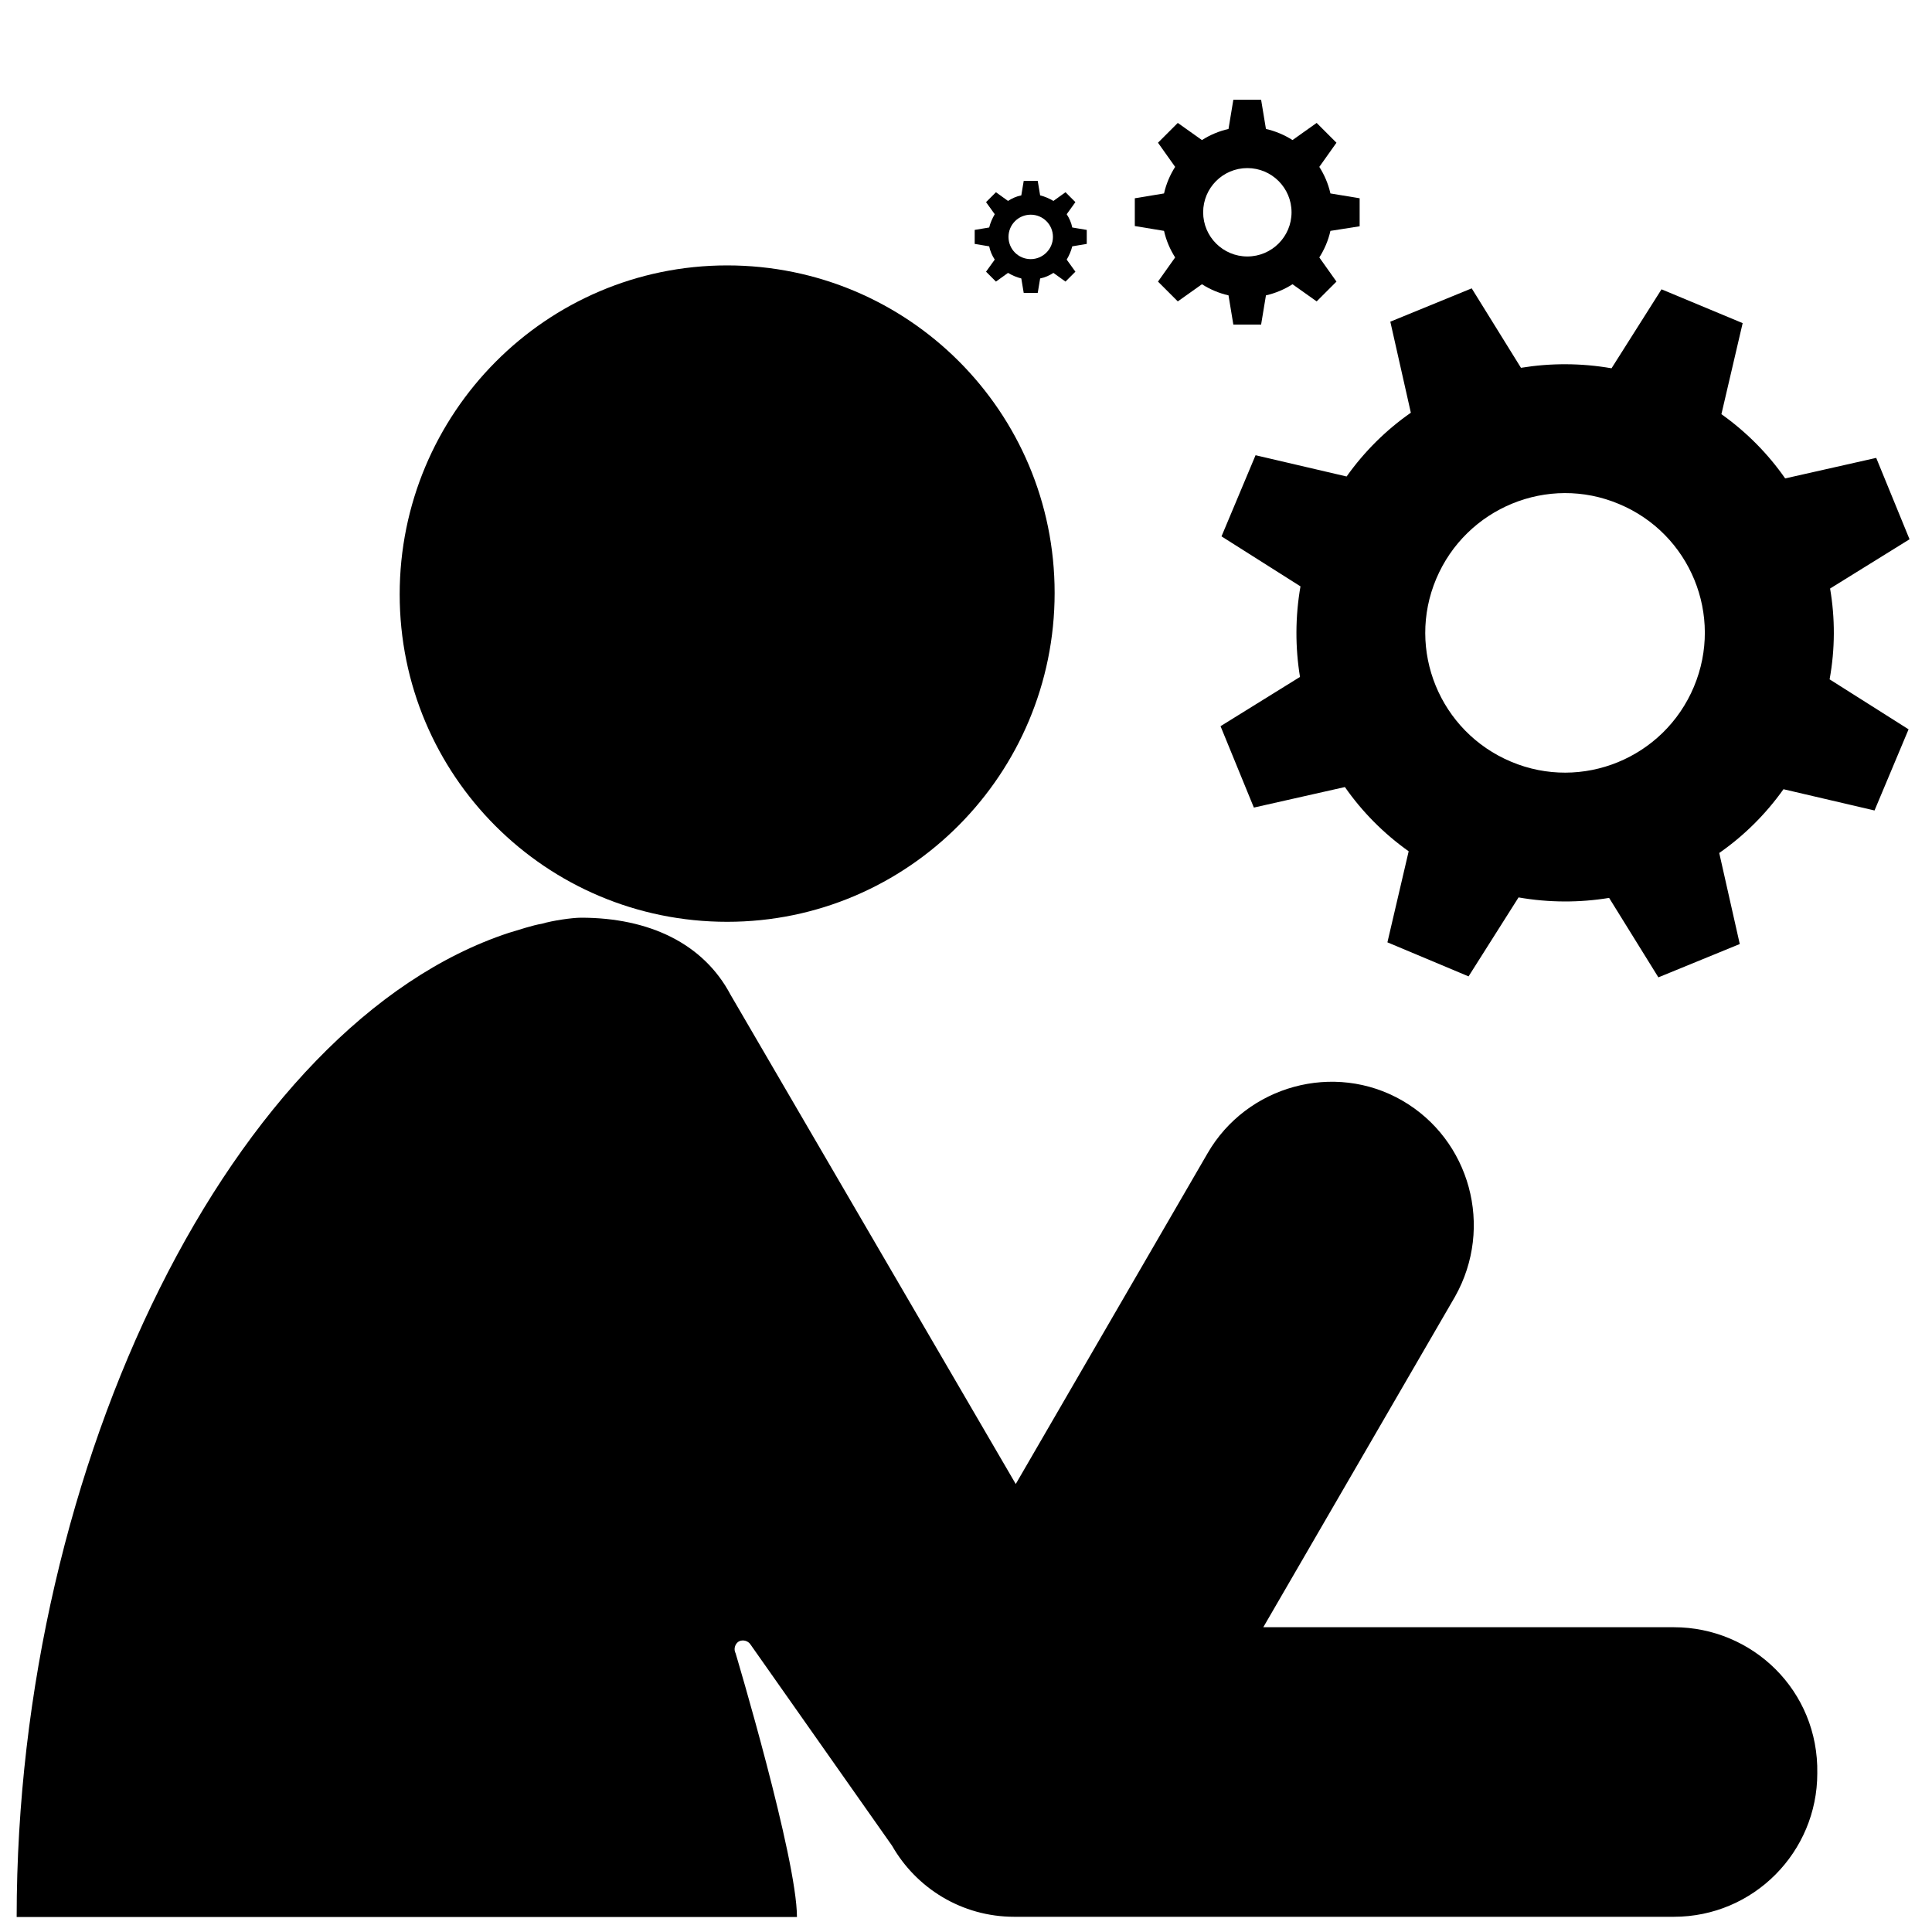
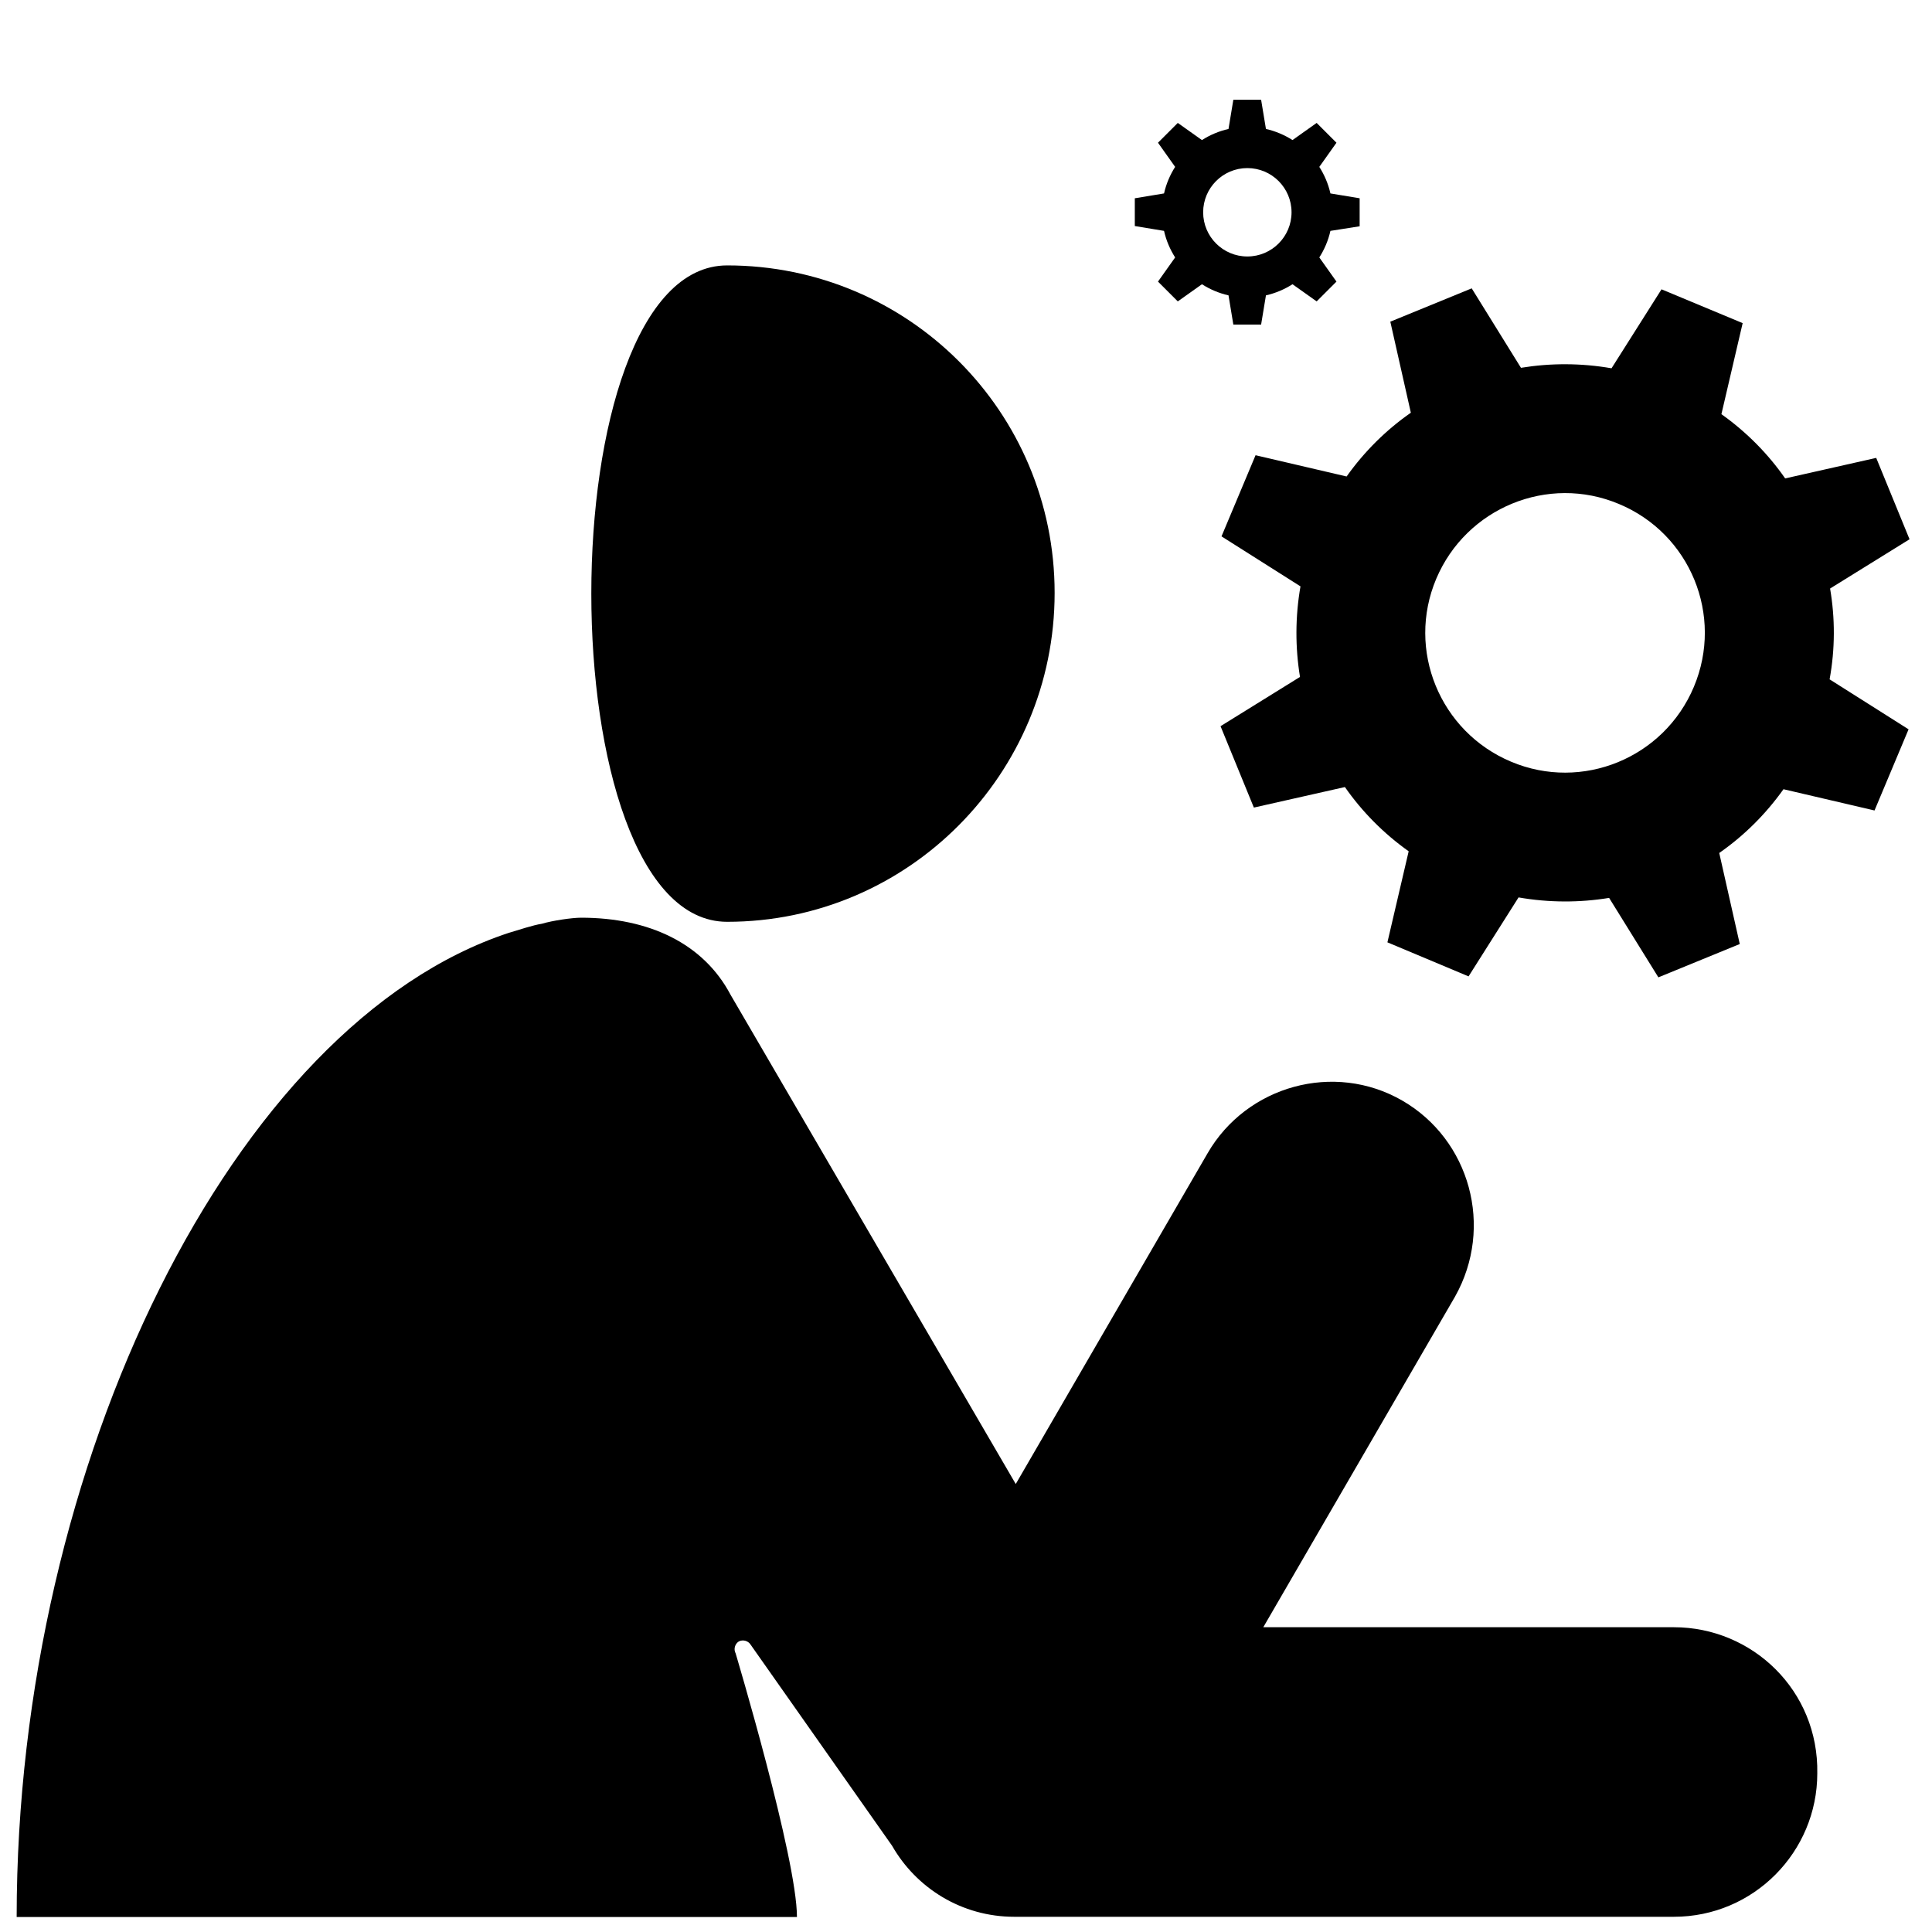
<svg xmlns="http://www.w3.org/2000/svg" version="1.1" id="Layer_1" x="0px" y="0px" viewBox="0 0 800 800" style="enable-background:new 0 0 800 800;" xml:space="preserve">
-   <path d="M301.1,109.9c75,0,135.6,60.6,135.6,135.6s-60.6,136.2-135.6,136.2s-135.6-60.6-135.6-135.6S226.1,109.9,301.1,109.9z" />
+   <path d="M301.1,109.9c75,0,135.6,60.6,135.6,135.6s-60.6,136.2-135.6,136.2S226.1,109.9,301.1,109.9z" />
  <path d="M693.1,673.8h-170l79.4-136.9c16.2-28.8,6.2-65-21.9-81.2s-64.4-6.2-80.6,21.9l-79.4,136.9L302.5,411.9  c-11.2-21.2-33.7-31.9-61.9-31.9c-3.7,0-11.9,1.2-16.2,2.5c-3.8,0.6-9.4,2.5-13.8,3.8C96.9,423.8,6.9,605.6,6.9,793.8  c3.1,0,254.3,0,323.1,0c0-24.3-25.4-109.2-25.4-109.2c-0.9-1.7-0.3-3.9,1.3-4.9c1.7-0.9,3.9-0.3,4.9,1.3l58.6,83.3  c10,17.5,28.8,29.4,50.6,29.4h273.1c33.1,0,59.4-26.9,59.4-59.4C753.1,700,725.6,673.8,693.1,673.8z" />
  <path d="M563,93.7V82.1l-12.1-2c-0.9-4-2.5-7.7-4.6-11l7.1-10l-8.2-8.2l-10,7.1c-3.3-2.1-7-3.7-11-4.6l-2-12.1h-11.5l-2,12.1  c-4,0.9-7.7,2.5-11,4.6l-10-7.1l-8.2,8.2l7.1,10c-2.1,3.3-3.7,7-4.6,11l-12.1,2v11.5l12.1,2c0.9,4,2.5,7.7,4.6,11l-7.1,10l8.2,8.2  l10-7.1c3.3,2.1,7,3.7,11,4.6l2,12.1h11.5l2-12.1c4-0.9,7.7-2.5,11-4.6l10,7.1l8.2-8.2l-7.1-10c2.1-3.3,3.7-7,4.6-11L563,93.7z   M516.5,106.2c-10.1,0-18.3-8.2-18.3-18.3s8.2-18.3,18.3-18.3c10.1,0,18.3,8.2,18.3,18.3S526.6,106.2,516.5,106.2z" />
-   <path d="M450,101v-5.8l-6-1c-0.4-2-1.2-3.8-2.3-5.5l3.6-5l-4.1-4.1l-5,3.6c-1.7-1-3.5-1.8-5.5-2.3l-1-6h-5.8l-1,6  c-2,0.4-3.8,1.2-5.5,2.3l-5-3.6l-4.1,4.1l3.6,5c-1,1.7-1.8,3.5-2.3,5.5l-6,1v5.8l6,1c0.4,2,1.2,3.8,2.3,5.5l-3.6,5l4.1,4.1l5-3.6  c1.7,1,3.5,1.8,5.5,2.3l1,6h5.8l1-6c2-0.4,3.8-1.2,5.5-2.3l5,3.6l4.1-4.1l-3.6-5c1-1.7,1.8-3.5,2.3-5.5L450,101z M426.8,107.3  c-5.1,0-9.2-4.1-9.2-9.2s4.1-9.2,9.2-9.2c5.1,0,9.2,4.1,9.2,9.2S431.8,107.3,426.8,107.3z" />
  <path d="M757.8,243.7l32.9-20.4l-13.8-33.7l-37.7,8.5c-7.1-10.2-16-19.2-26.4-26.6l8.8-37.7L688,119.8l-20.7,32.7  c-12.6-2.2-25.3-2.2-37.5-0.2l-20.4-32.9l-33.7,13.8l8.5,37.7c-10.2,7.1-19.2,16-26.6,26.4l-37.7-8.8l-14.1,33.6l32.7,20.7  c-2.2,12.6-2.2,25.3-0.2,37.5l-32.9,20.4l13.8,33.7l37.7-8.5c7.1,10.2,16,19.2,26.4,26.6l-8.8,37.7l33.6,14.1l20.7-32.7  c12.6,2.2,25.3,2.2,37.5,0.2l20.4,32.9l33.7-13.8l-8.5-37.7c10.2-7.1,19.2-16,26.6-26.4l37.7,8.8l14.1-33.6l-32.7-20.7  C759.9,268.7,759.9,256,757.8,243.7z M701.4,284.4c-12.4,29.5-46.3,43.4-75.7,31c-29.5-12.4-43.4-46.3-31-75.7s46.3-43.4,75.7-31  C699.9,221,713.8,254.9,701.4,284.4z" />
</svg>